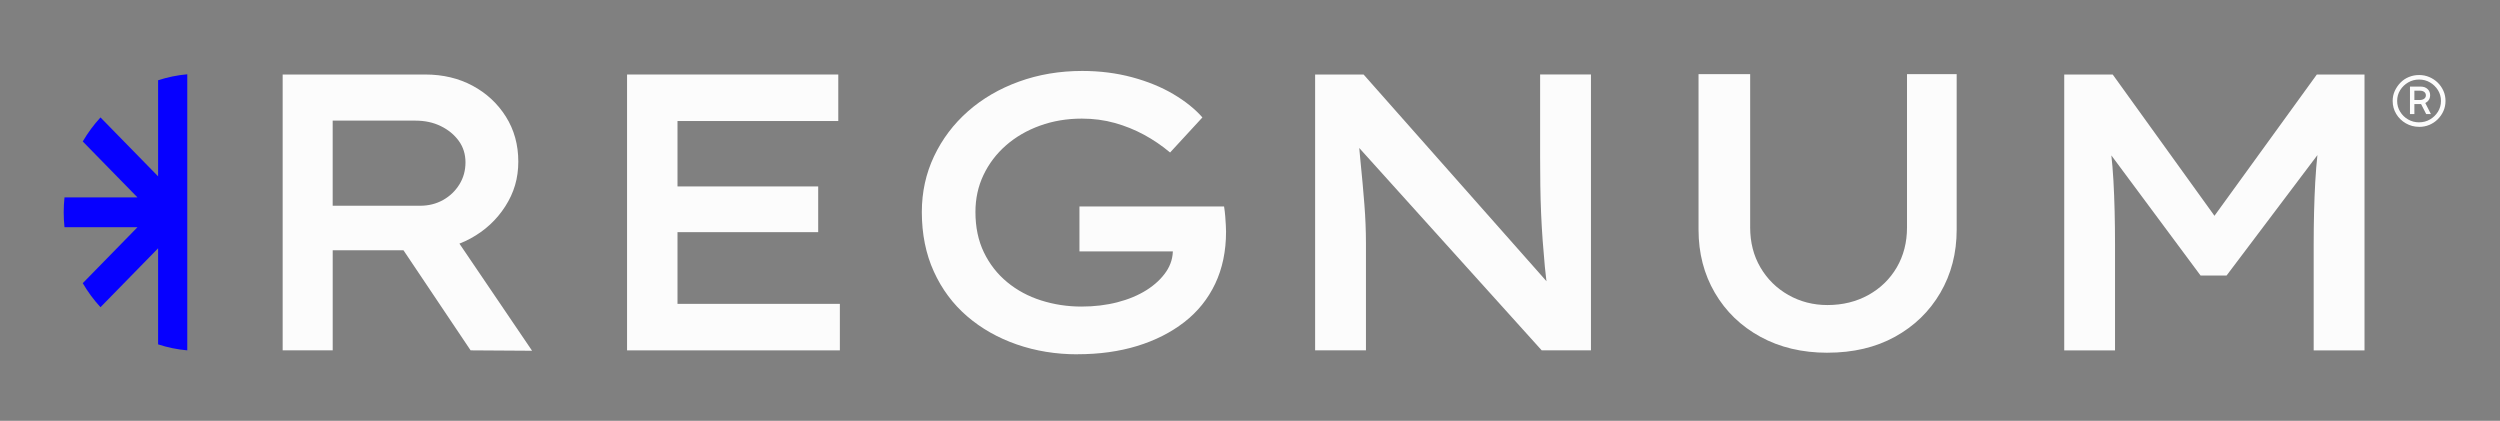
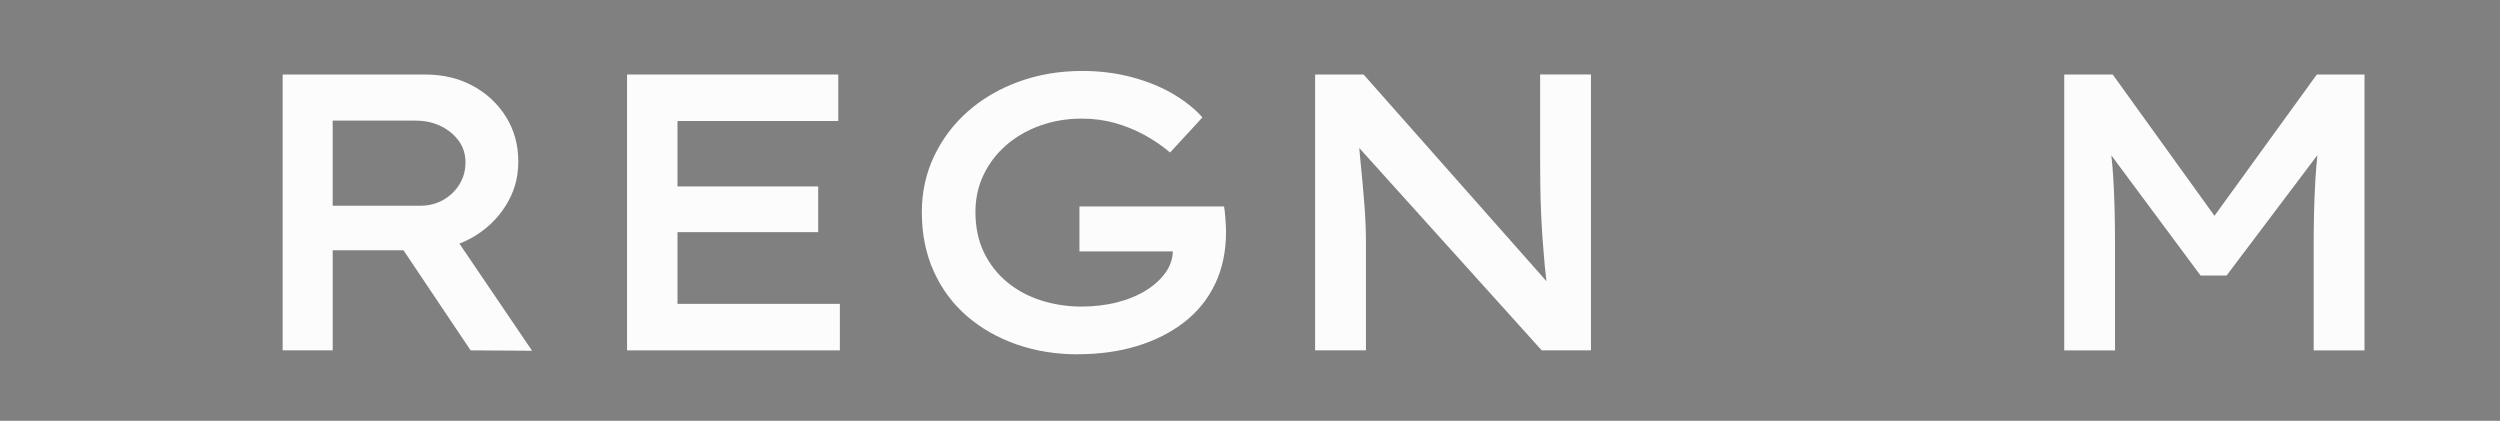
<svg xmlns="http://www.w3.org/2000/svg" viewBox="0 0 1080 181.78" data-name="Camada 1" id="Camada_1">
  <rect x="0" y="0" width="1080" height="181.78" fill="#808080" stroke="none" />
  <defs>
    <style>
      .cls-1 {
        fill: #0600ff;
      }

      .cls-2 {
        fill: #fcfcfc;
      }
    </style>
  </defs>
  <g>
    <path d="M122.11,151.36V32.19h61.63c7.6,0,14.41,1.62,20.43,4.85,6.01,3.23,10.81,7.69,14.38,13.36,3.57,5.68,5.36,12.15,5.36,19.41s-1.87,13.48-5.62,19.32c-3.75,5.85-8.74,10.47-14.98,13.87-6.24,3.41-13.17,5.11-20.77,5.11h-38.81v43.24h-21.62ZM143.73,88.88h37.79c3.63,0,6.92-.82,9.87-2.47,2.95-1.64,5.3-3.89,7.06-6.73,1.76-2.84,2.64-6.01,2.64-9.53s-.96-6.61-2.89-9.28c-1.93-2.67-4.51-4.79-7.75-6.38-3.23-1.59-6.89-2.38-10.98-2.38h-35.75v36.77ZM203.31,151.36l-36.09-53.8,23.15-4.26,39.49,58.22-26.56-.17Z" class="cls-2" />
    <path d="M270.89,151.36V32.19h91.25v20.09h-69.46v78.99h70.14v20.09h-91.93ZM282.13,100.29v-19.75h71.33v19.75h-71.33Z" class="cls-2" />
    <path d="M465.47,153.06c-9.31,0-18.05-1.42-26.22-4.26s-15.32-6.9-21.45-12.17c-6.13-5.28-10.93-11.72-14.38-19.32-3.46-7.6-5.19-16.17-5.19-25.71,0-8.62,1.76-16.65,5.28-24.09,3.52-7.43,8.4-13.9,14.64-19.41,6.24-5.5,13.59-9.79,22.05-12.85,8.45-3.06,17.56-4.6,27.32-4.6,7.6,0,14.78.91,21.54,2.72,6.75,1.82,12.71,4.26,17.87,7.32,5.16,3.06,9.33,6.41,12.51,10.04l-13.96,15.15c-3.52-2.95-7.26-5.5-11.24-7.66-3.97-2.15-8.2-3.86-12.68-5.11-4.48-1.25-9.22-1.87-14.21-1.87-6.47,0-12.51,1.02-18.13,3.06-5.62,2.04-10.5,4.88-14.64,8.51-4.14,3.63-7.38,7.89-9.7,12.77-2.33,4.88-3.49,10.22-3.49,16,0,6.58,1.22,12.4,3.66,17.45,2.44,5.05,5.79,9.34,10.04,12.85,4.26,3.52,9.16,6.16,14.72,7.92,5.56,1.76,11.35,2.64,17.36,2.64,5.56,0,10.75-.62,15.58-1.87,4.82-1.25,9.02-3.01,12.6-5.28,3.58-2.27,6.38-4.91,8.43-7.92,2.04-3.01,3.01-6.32,2.89-9.96l-.17-3.06,3.23,4.26h-43.41v-19.41h62.48c.23,1.48.4,2.92.51,4.34.11,1.42.2,2.7.25,3.83.06,1.14.09,2.04.09,2.72,0,8.4-1.56,15.89-4.68,22.47-3.12,6.58-7.58,12.12-13.36,16.6-5.79,4.49-12.57,7.92-20.34,10.3-7.78,2.38-16.37,3.57-25.79,3.57Z" class="cls-2" />
    <path d="M568.13,151.36V32.19h20.94l82.39,93.12-2.72.68c-.57-3.52-1.02-7.09-1.36-10.73-.34-3.63-.65-7.38-.94-11.24-.28-3.86-.51-7.77-.68-11.75-.17-3.97-.28-7.97-.34-12-.06-4.03-.09-8.14-.09-12.34v-35.75h21.96v119.17h-21.28l-82.73-91.76,3.4-1.19c.34,3.97.68,7.63,1.02,10.98.34,3.35.65,6.61.94,9.79.28,3.18.54,6.21.77,9.11.23,2.89.4,5.76.51,8.6.11,2.84.17,5.62.17,8.34v46.13h-21.96Z" class="cls-2" />
-     <path d="M789.43,152.38c-10.9,0-20.54-2.3-28.94-6.89-8.4-4.6-14.95-10.92-19.66-18.98-4.71-8.06-7.06-17.14-7.06-27.24V32.02h22.3v66.22c0,6.47,1.47,12.23,4.43,17.28,2.95,5.05,6.98,9.02,12.09,11.92,5.11,2.89,10.73,4.34,16.85,4.34,6.58,0,12.48-1.45,17.7-4.34,5.22-2.89,9.3-6.87,12.26-11.92,2.95-5.05,4.43-10.81,4.43-17.28V32.02h21.45v67.24c0,10.1-2.36,19.18-7.06,27.24-4.71,8.06-11.24,14.38-19.58,18.98-8.34,4.6-18.07,6.89-29.2,6.89Z" class="cls-2" />
    <path d="M891.75,151.36V32.19h20.94l49.54,68.78-11.07-.17,49.71-68.61h20.6v119.17h-21.96v-45.79c0-9.76.23-18.75.68-26.98.45-8.23,1.36-16.54,2.72-24.94l2.38,7.83-43.41,57.54h-11.24l-42.73-57.54,2.38-7.83c1.36,8.17,2.27,16.34,2.72,24.51.45,8.17.68,17.31.68,27.41v45.79h-21.96Z" class="cls-2" />
  </g>
-   <path d="M1045.06,54.79c-2.08,0-3.99-.5-5.74-1.51-1.75-1.01-3.14-2.36-4.16-4.06-1.02-1.7-1.53-3.58-1.53-5.62,0-1.56.31-3,.92-4.33.62-1.33,1.43-2.52,2.46-3.58,1.02-1.05,2.23-1.86,3.63-2.43,1.39-.57,2.87-.85,4.43-.85s3.02.29,4.4.88,2.59,1.39,3.63,2.41c1.04,1.02,1.86,2.21,2.46,3.55.6,1.35.9,2.8.9,4.36s-.3,3.01-.9,4.36c-.6,1.35-1.43,2.54-2.48,3.58-1.05,1.04-2.26,1.84-3.63,2.41-1.36.57-2.82.85-4.38.85ZM1045.06,52.84c1.72,0,3.28-.41,4.7-1.24,1.41-.83,2.56-1.94,3.43-3.33s1.31-2.95,1.31-4.67-.44-3.28-1.31-4.67-2.02-2.51-3.43-3.33c-1.41-.83-2.98-1.24-4.7-1.24s-3.29.41-4.72,1.24c-1.43.83-2.58,1.94-3.46,3.33s-1.31,2.95-1.31,4.67.43,3.24,1.29,4.65c.86,1.41,2.01,2.53,3.45,3.36,1.44.83,3.02,1.24,4.75,1.24ZM1041.11,49.29v-11.88h4.62c1.23,0,2.22.35,2.97,1.05.75.7,1.12,1.6,1.12,2.7s-.41,2.05-1.22,2.75c-.81.7-1.78,1.05-2.92,1.05h-3.89l1.22-.68v5.01h-1.9ZM1043.01,43.84l-1.12-.63h3.36c.84,0,1.51-.19,2-.56.49-.37.73-.85.73-1.43,0-.65-.24-1.15-.71-1.51-.47-.36-1.11-.54-1.92-.54h-3.6l1.26-.68v5.35ZM1048.12,49.29l-2.48-4.87,1.7-.68,2.82,5.55h-2.04Z" class="cls-2" />
-   <path d="M68.3,34.67v41.51l-24.89-25.45c-2.9,3.16-5.48,6.64-7.66,10.38l23.64,24.17h-31.53c-.22,2.11-.34,4.26-.34,6.44s.11,4.32.34,6.44h31.53l-23.64,24.17c2.18,3.75,4.76,7.23,7.66,10.38l24.89-25.45v41.51c4.03,1.32,8.25,2.2,12.6,2.58V32.09c-4.35.39-8.57,1.27-12.6,2.58Z" class="cls-1" />
</svg>